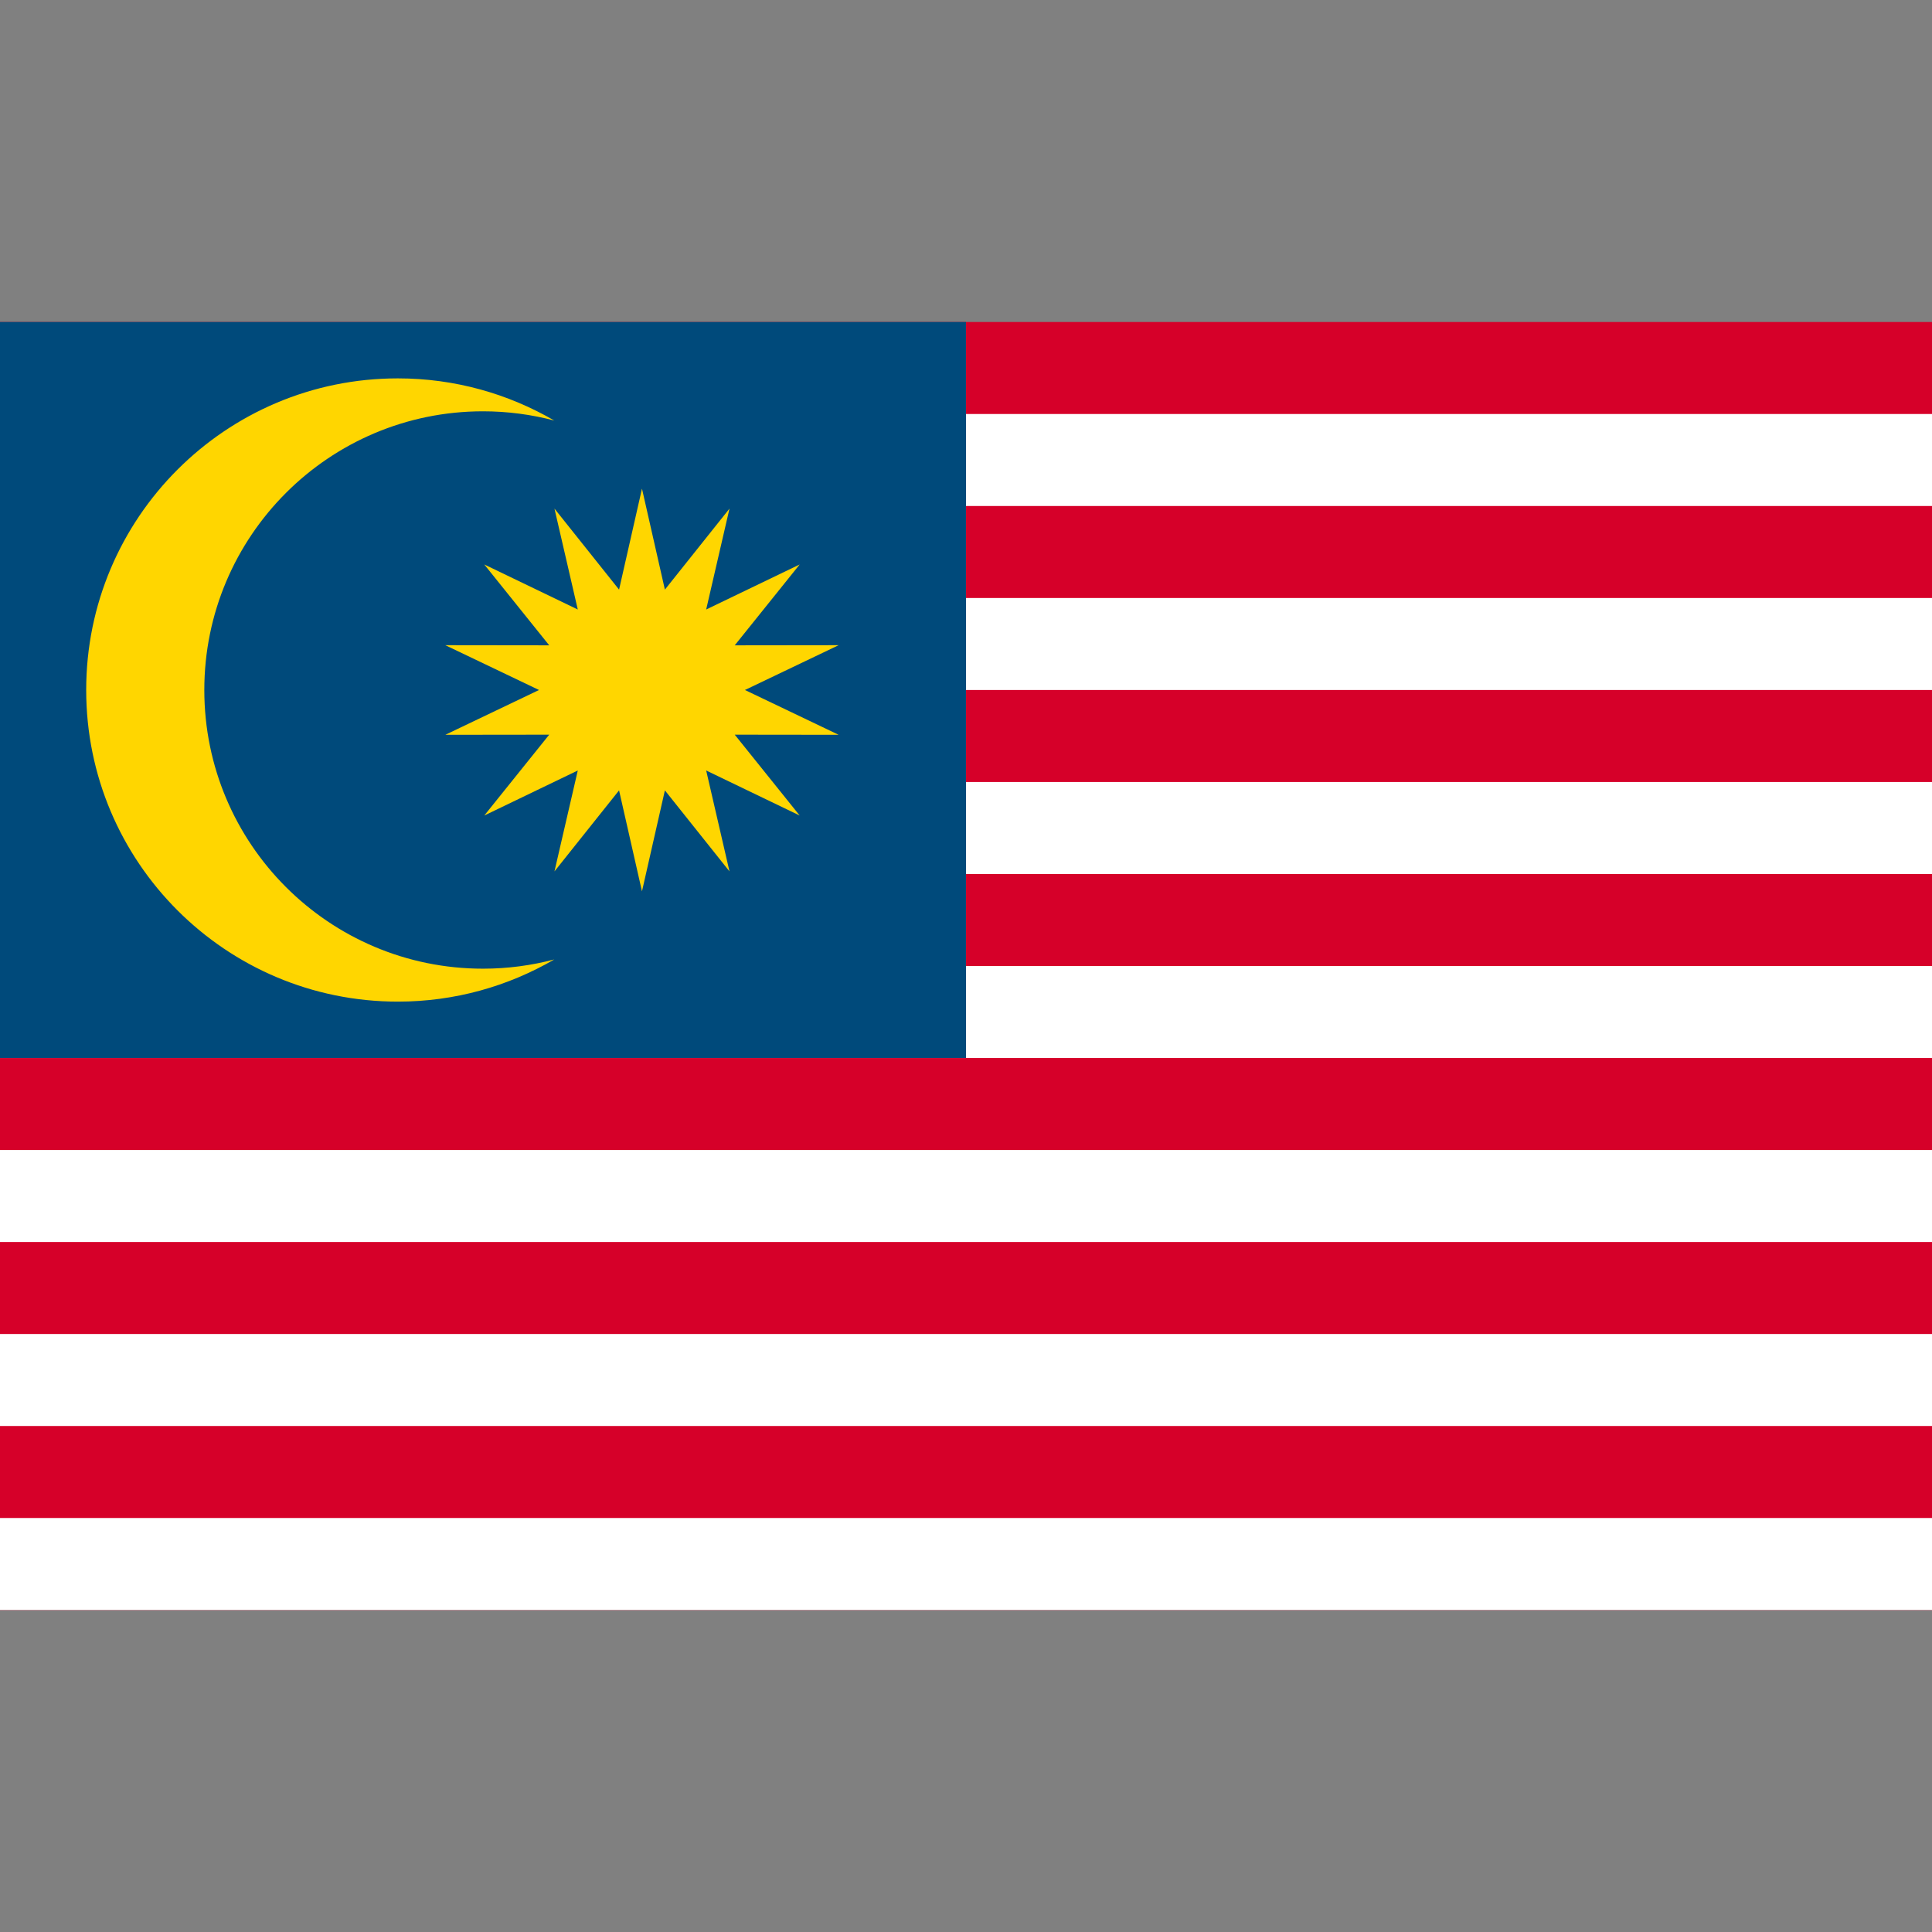
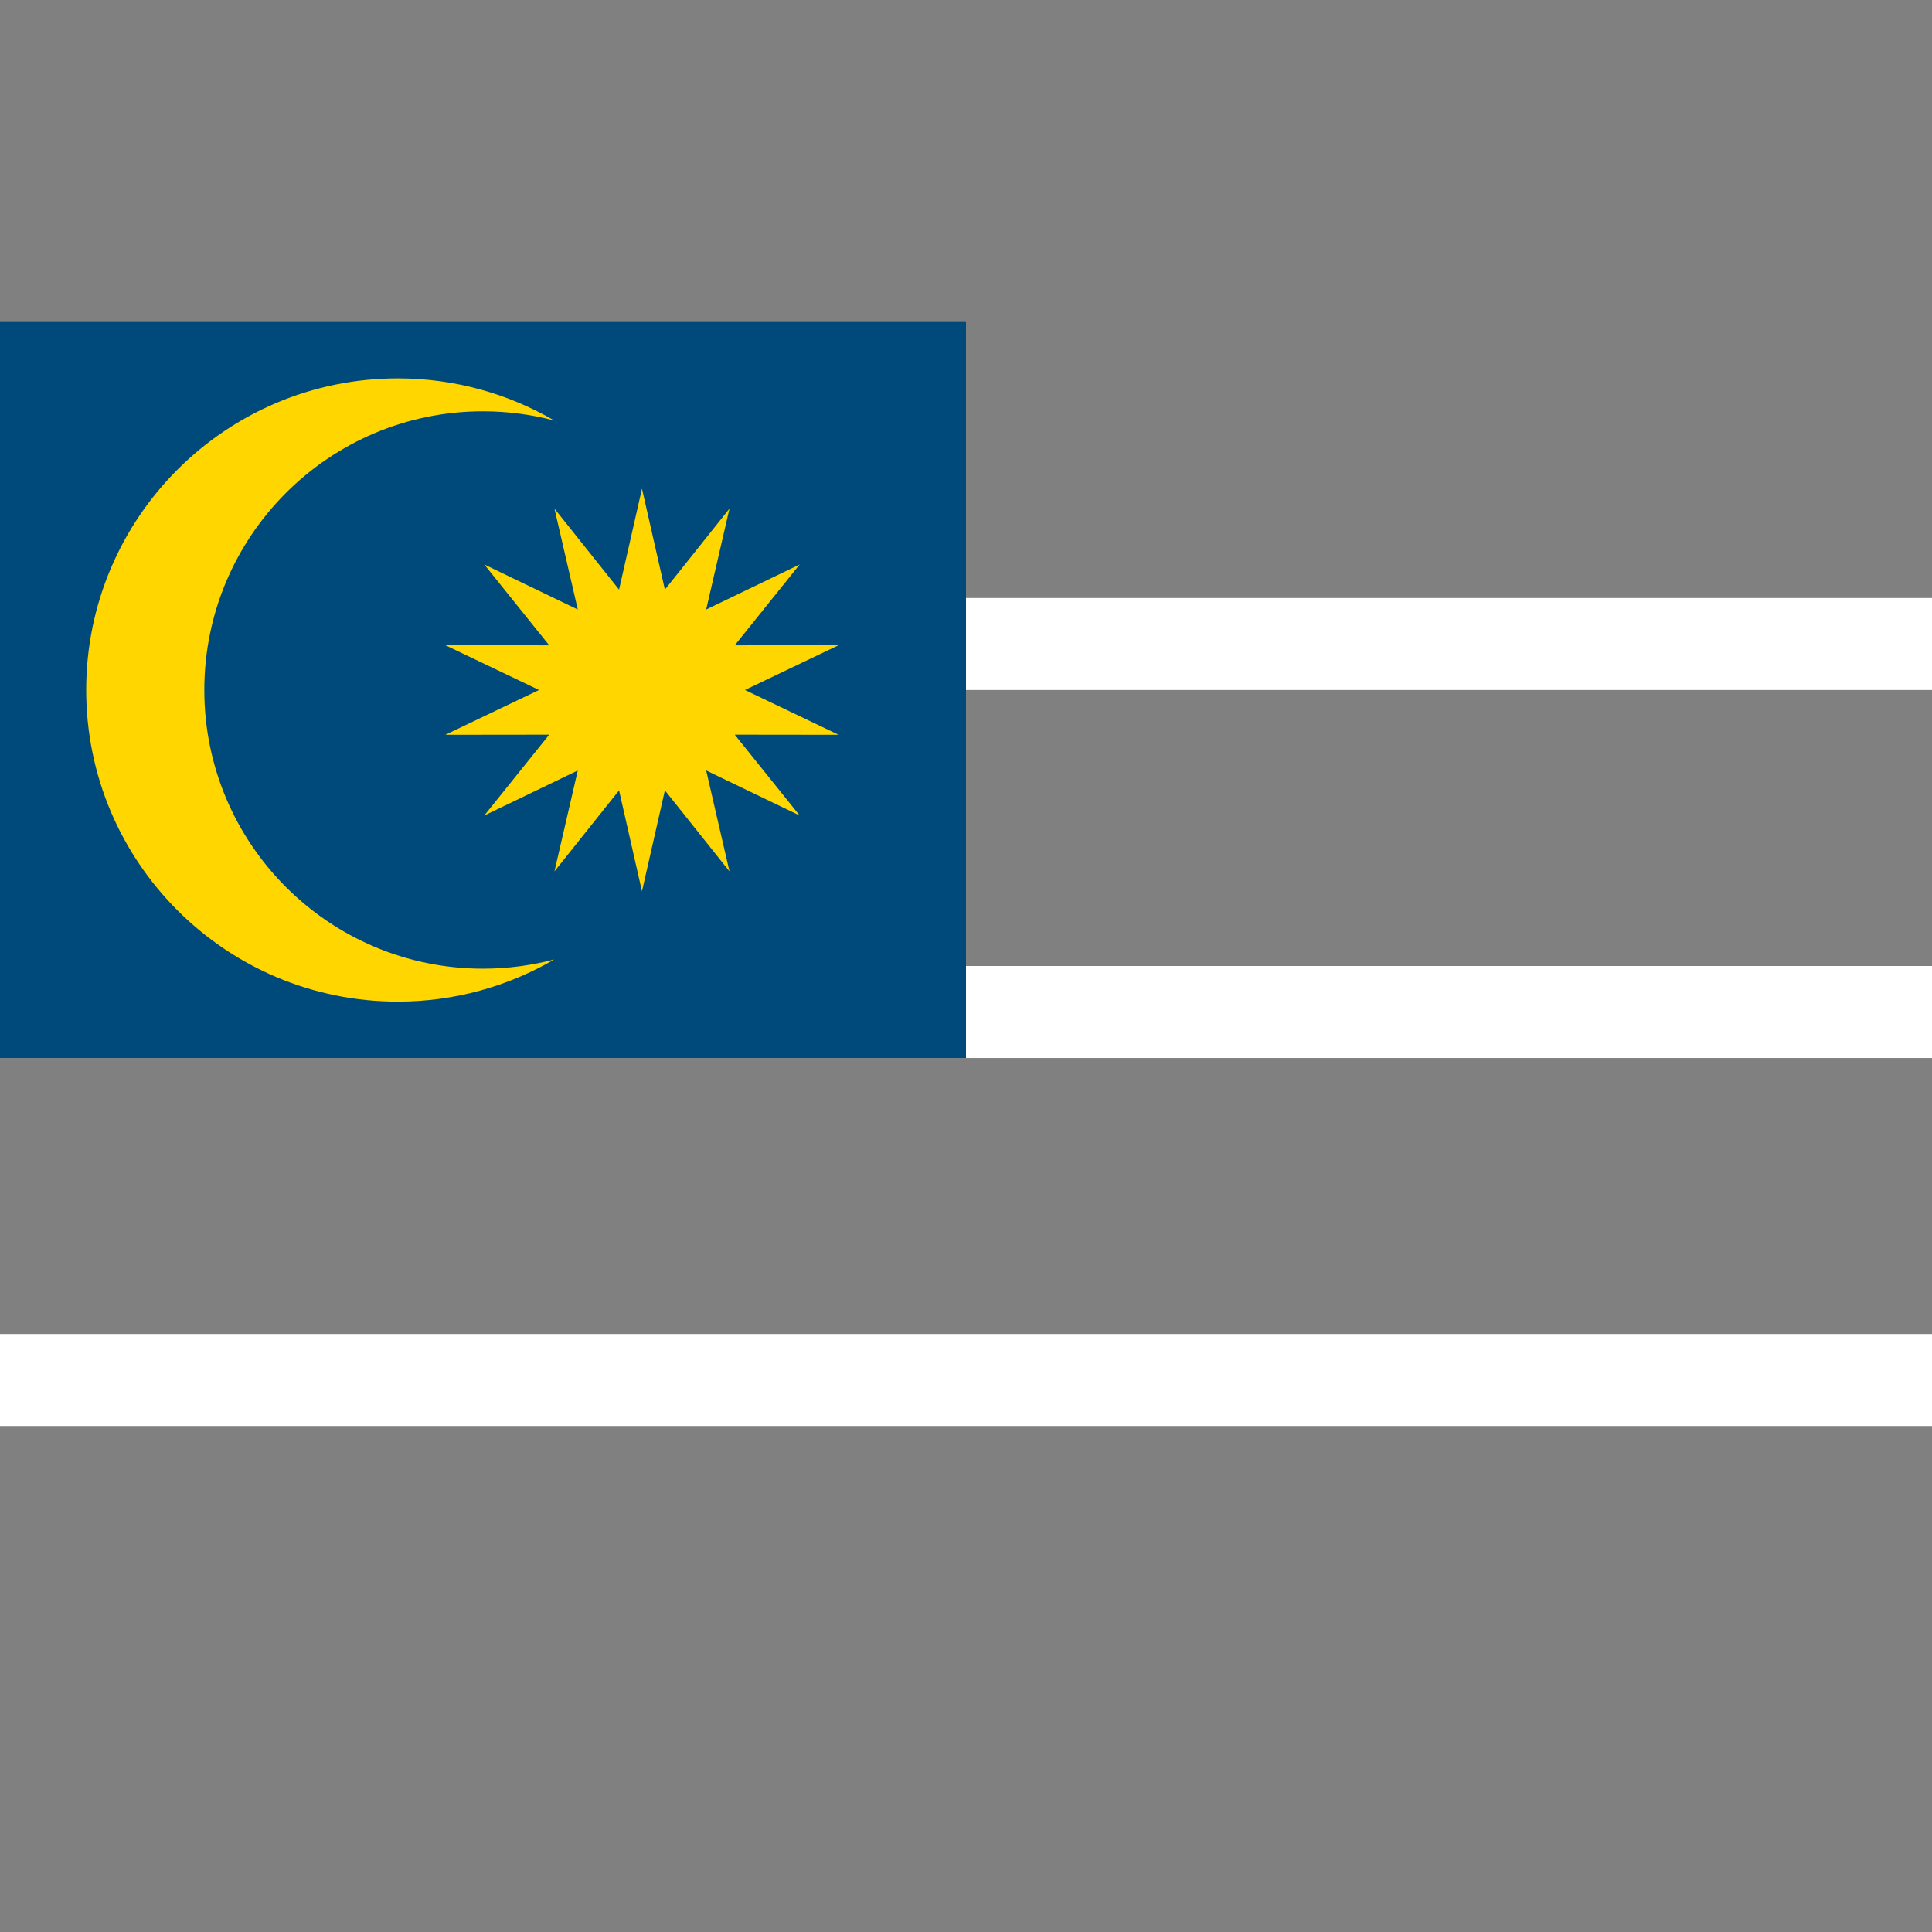
<svg xmlns="http://www.w3.org/2000/svg" version="1.1" id="レイヤー_1" x="0px" y="0px" viewBox="0 0 600 600" enable-background="new 0 0 600 600" xml:space="preserve">
  <rect x="0" y="0" width="600" height="600" fill="#808080" stroke="none" />
-   <rect y="100" fill="#D60029" width="600" height="400" />
  <g>
    <rect y="299.999" fill="#FFFFFF" width="600" height="28.571" />
-     <rect y="357.143" fill="#FFFFFF" width="600" height="28.571" />
-     <rect y="471.428" fill="#FFFFFF" width="600" height="28.572" />
    <rect y="414.286" fill="#FFFFFF" width="600" height="28.57" />
-     <rect y="128.572" fill="#FFFFFF" width="600" height="28.571" />
    <rect y="185.714" fill="#FFFFFF" width="600" height="28.571" />
-     <rect y="242.857" fill="#FFFFFF" width="600" height="28.571" />
  </g>
  <rect y="100" fill="#004A7B" width="300" height="228.571" />
  <polygon fill="#FFD600" points="192.256,183.112 199.372,151.759 206.487,183.112 226.55,157.952   219.308,189.287 248.346,175.301 228.18,200.412 260.443,200.372 231.347,214.285   260.443,228.198 228.18,228.159 248.346,253.269 219.308,239.284 226.55,270.619   206.487,245.458 199.372,276.811 192.256,245.458 172.193,270.619 179.436,239.284   150.397,253.269 170.563,228.159 138.3,228.198 167.396,214.285 138.3,200.372   170.563,200.412 150.397,175.301 179.436,189.287 172.193,157.952 " />
  <path fill="#FFD600" d="M63.452,214.285c0-47.8,38.749-86.549,86.549-86.549  c7.655,0,15.074,1.005,22.143,2.87c-14.285-8.314-30.878-13.099-48.598-13.099  c-53.449,0-96.778,43.329-96.778,96.778c0,53.449,43.33,96.778,96.778,96.778  c17.719,0,34.313-4.785,48.598-13.1c-7.068,1.865-14.488,2.87-22.143,2.87  C102.201,300.834,63.452,262.085,63.452,214.285z" />
</svg>